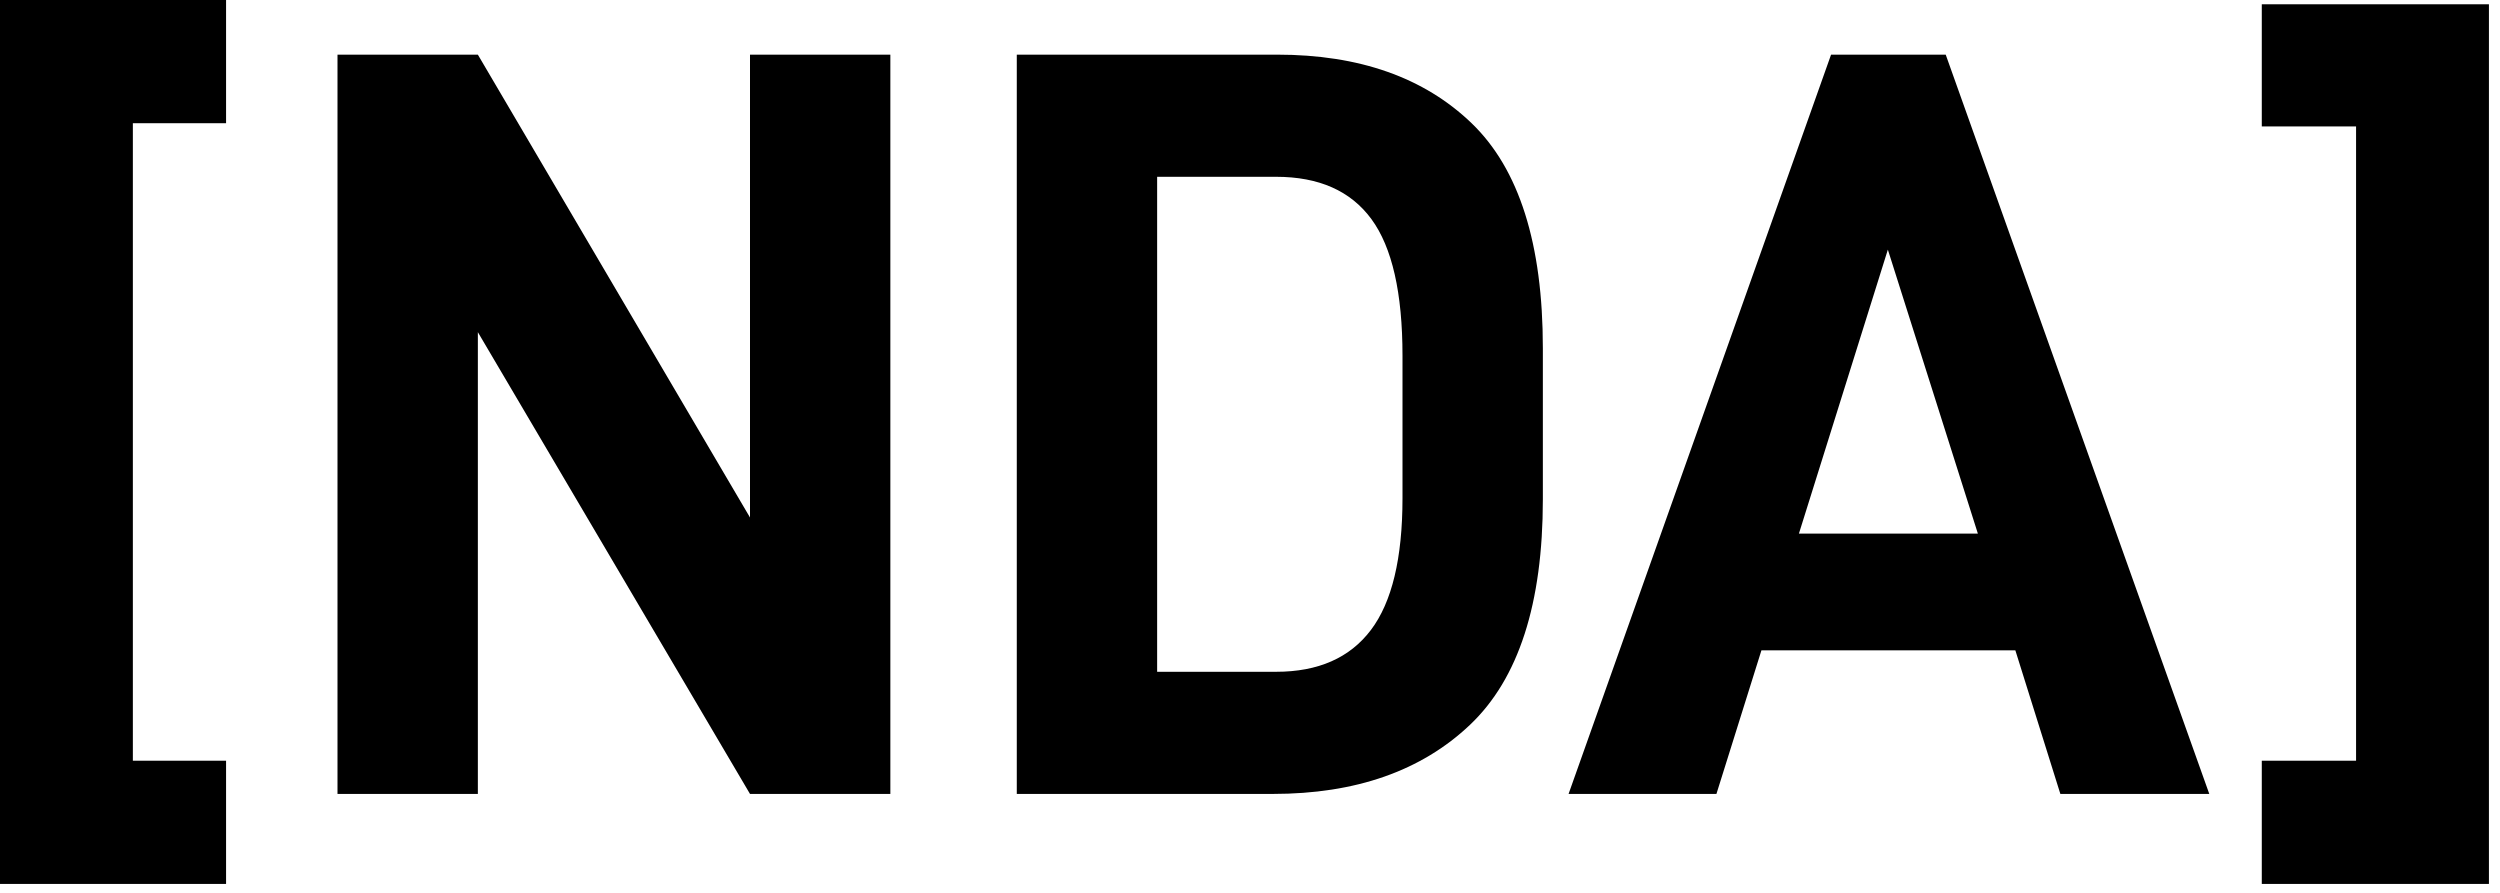
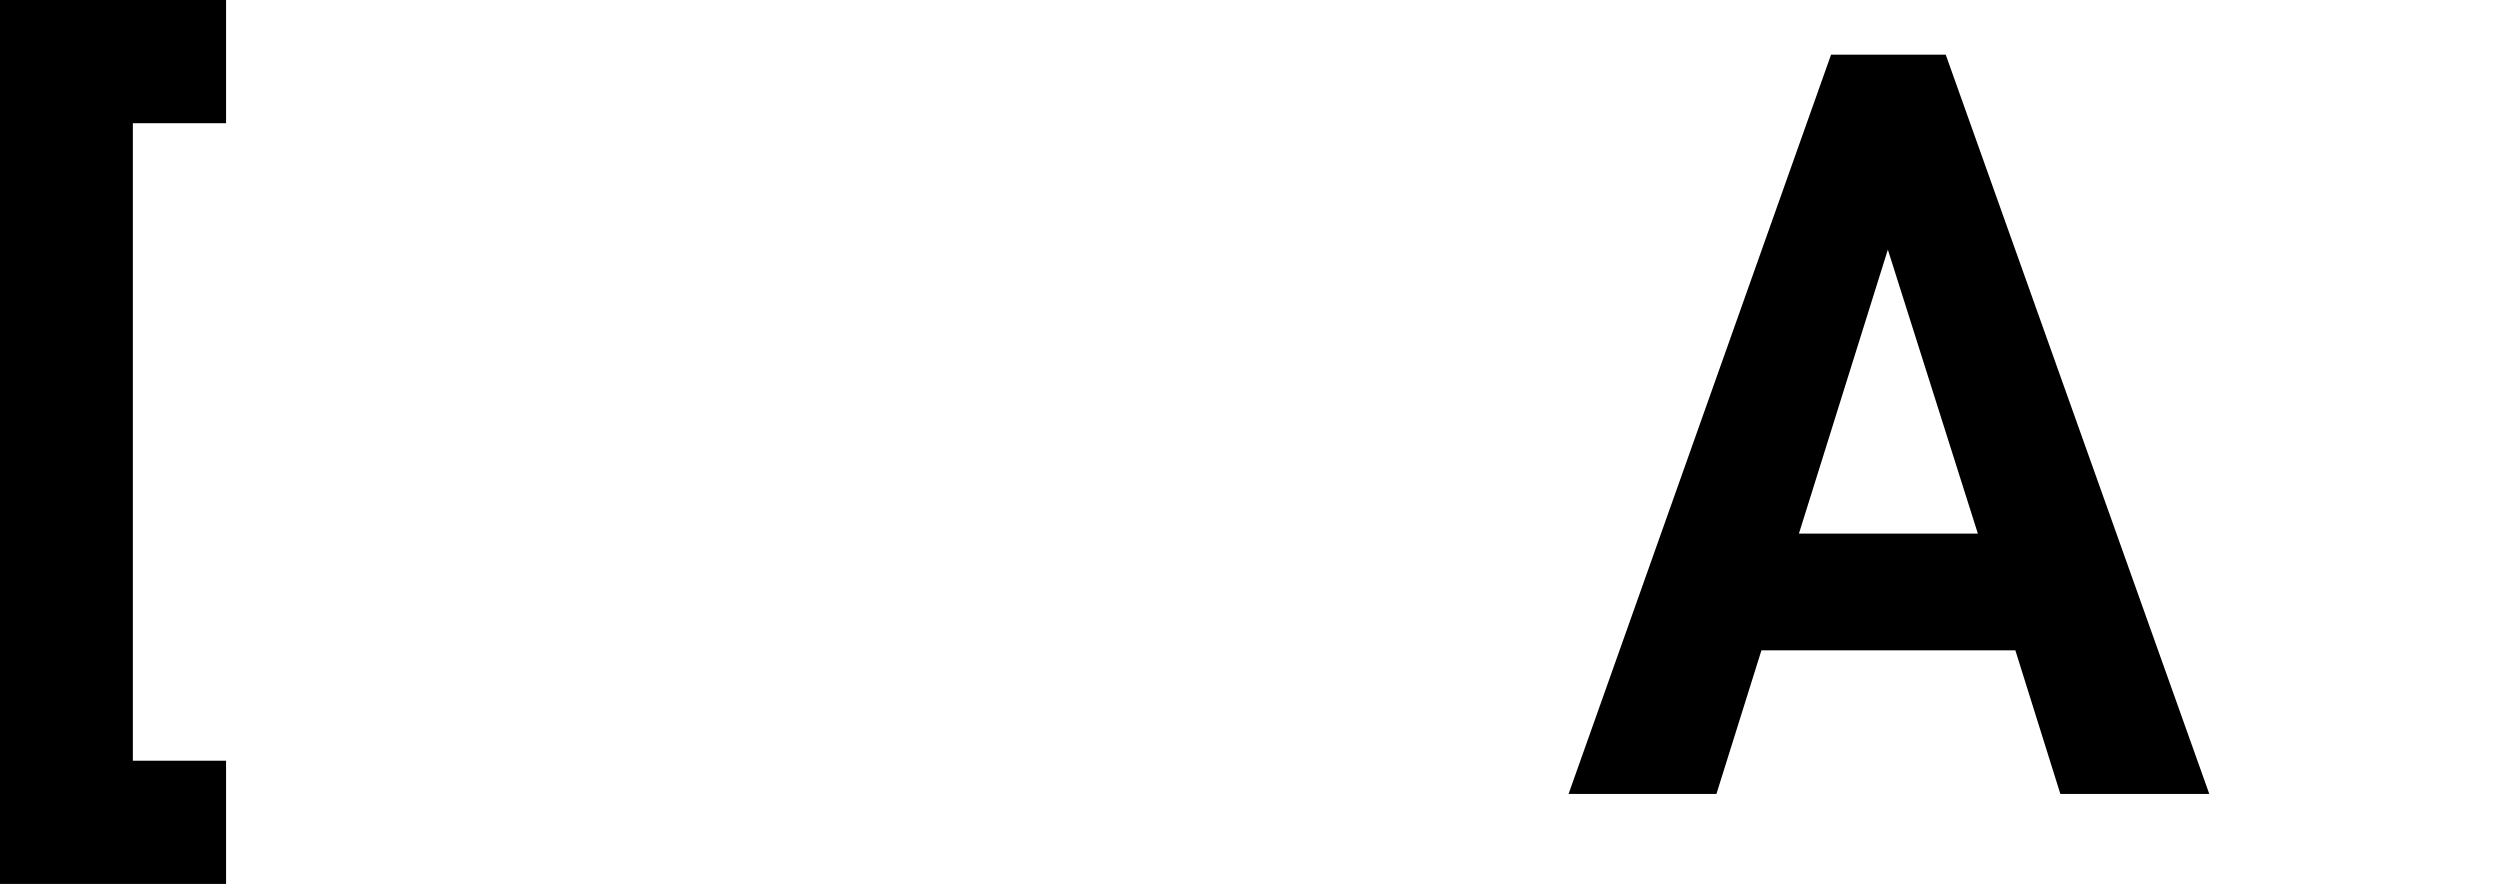
<svg xmlns="http://www.w3.org/2000/svg" clip-rule="evenodd" fill-rule="evenodd" stroke-linejoin="round" stroke-miterlimit="2" viewBox="0 0 70 25">
  <g>
    <path d="m0 0h6.33v3.45h-2.61v17.85h2.61v3.45h-6.33z" />
-     <path d="m24.93 1.53v20.7h-3.93l-7.62-12.93v12.93h-3.93v-20.7h3.93l7.62 12.96v-12.96z" />
-     <path d="m28.47 1.53h7.29c2.3 0 4.115.64 5.445 1.92s1.995 3.38 1.995 6.3v4.23c0 2.92-.68 5.025-2.04 6.315s-3.2 1.935-5.52 1.935h-7.17zm7.26 17.28c1.18 0 2.065-.39 2.655-1.17s.885-2.01.885-3.69v-3.99c0-1.76-.29-3.035-.87-3.825s-1.47-1.185-2.67-1.185h-3.33v13.86z" />
    <path d="m56.43 18.21h-7.11l-1.26 4.02h-4.14l7.35-20.7h3.21l7.38 20.7h-4.17zm-1.05-3.27-2.52-7.95-2.49 7.95z" />
-     <path d="m63.33 21.3h2.64v-17.76h-2.64v-3.42h6.36v24.63h-6.36z" />
  </g>
</svg>